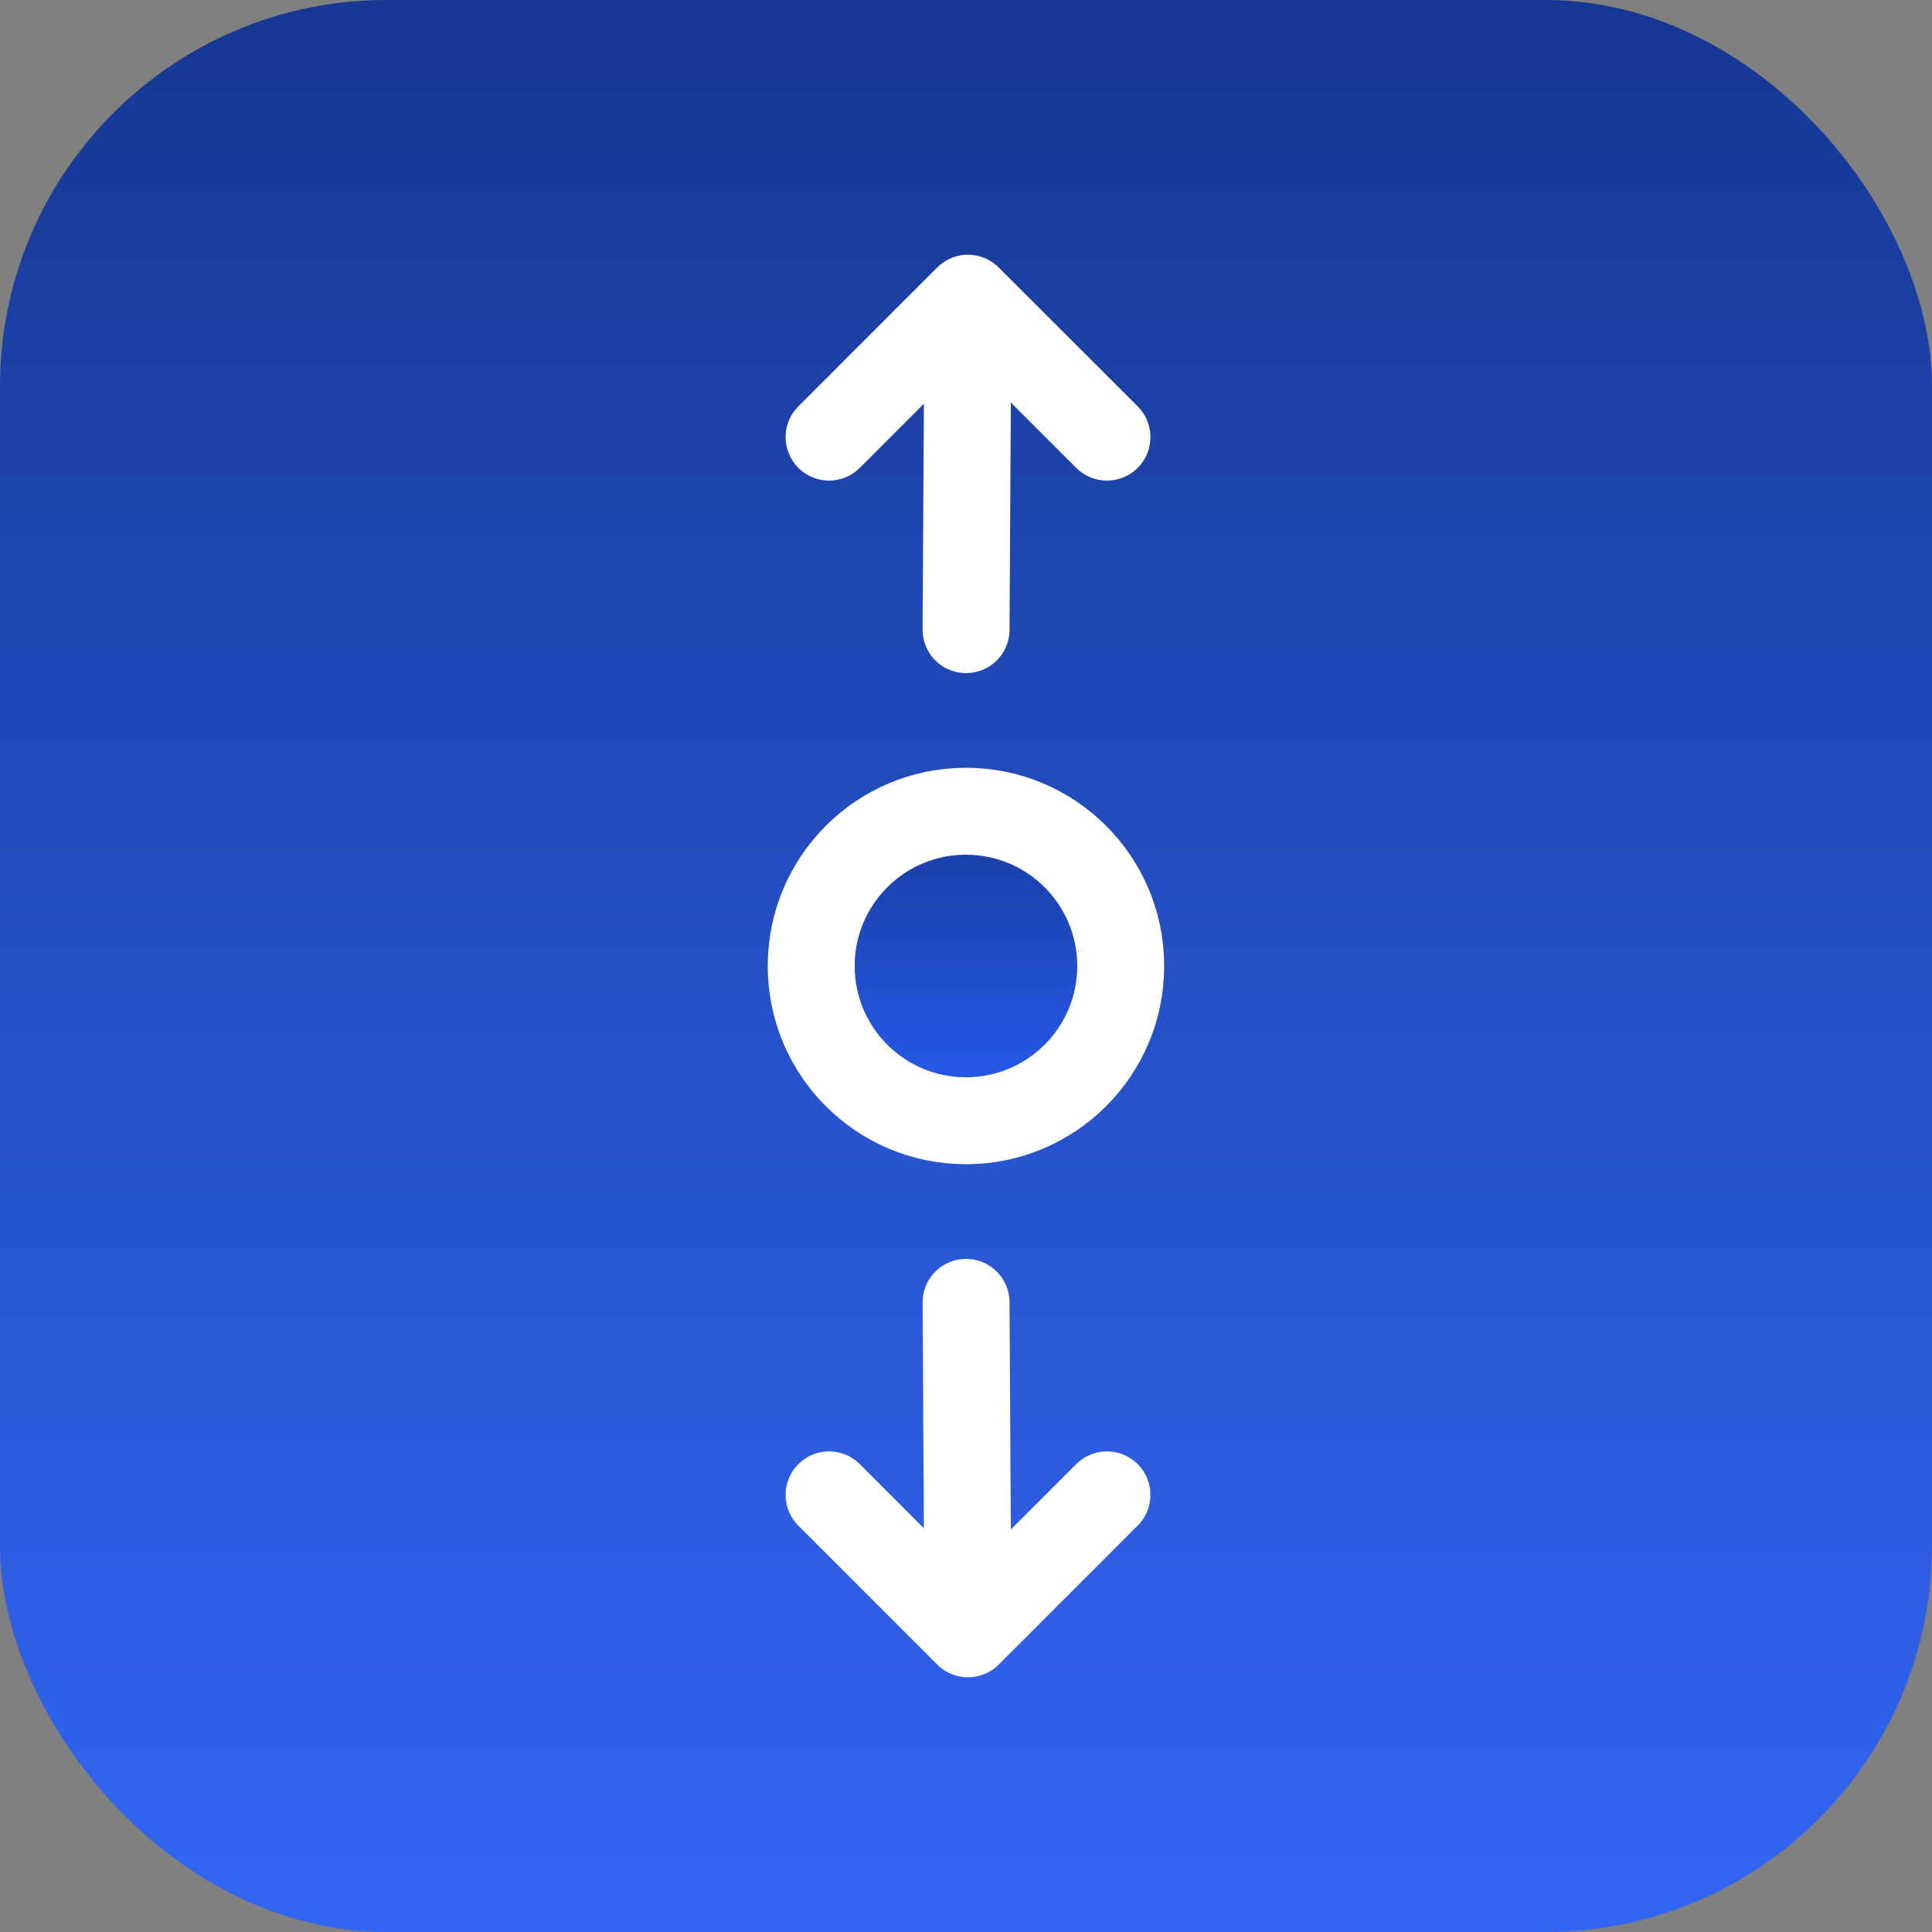
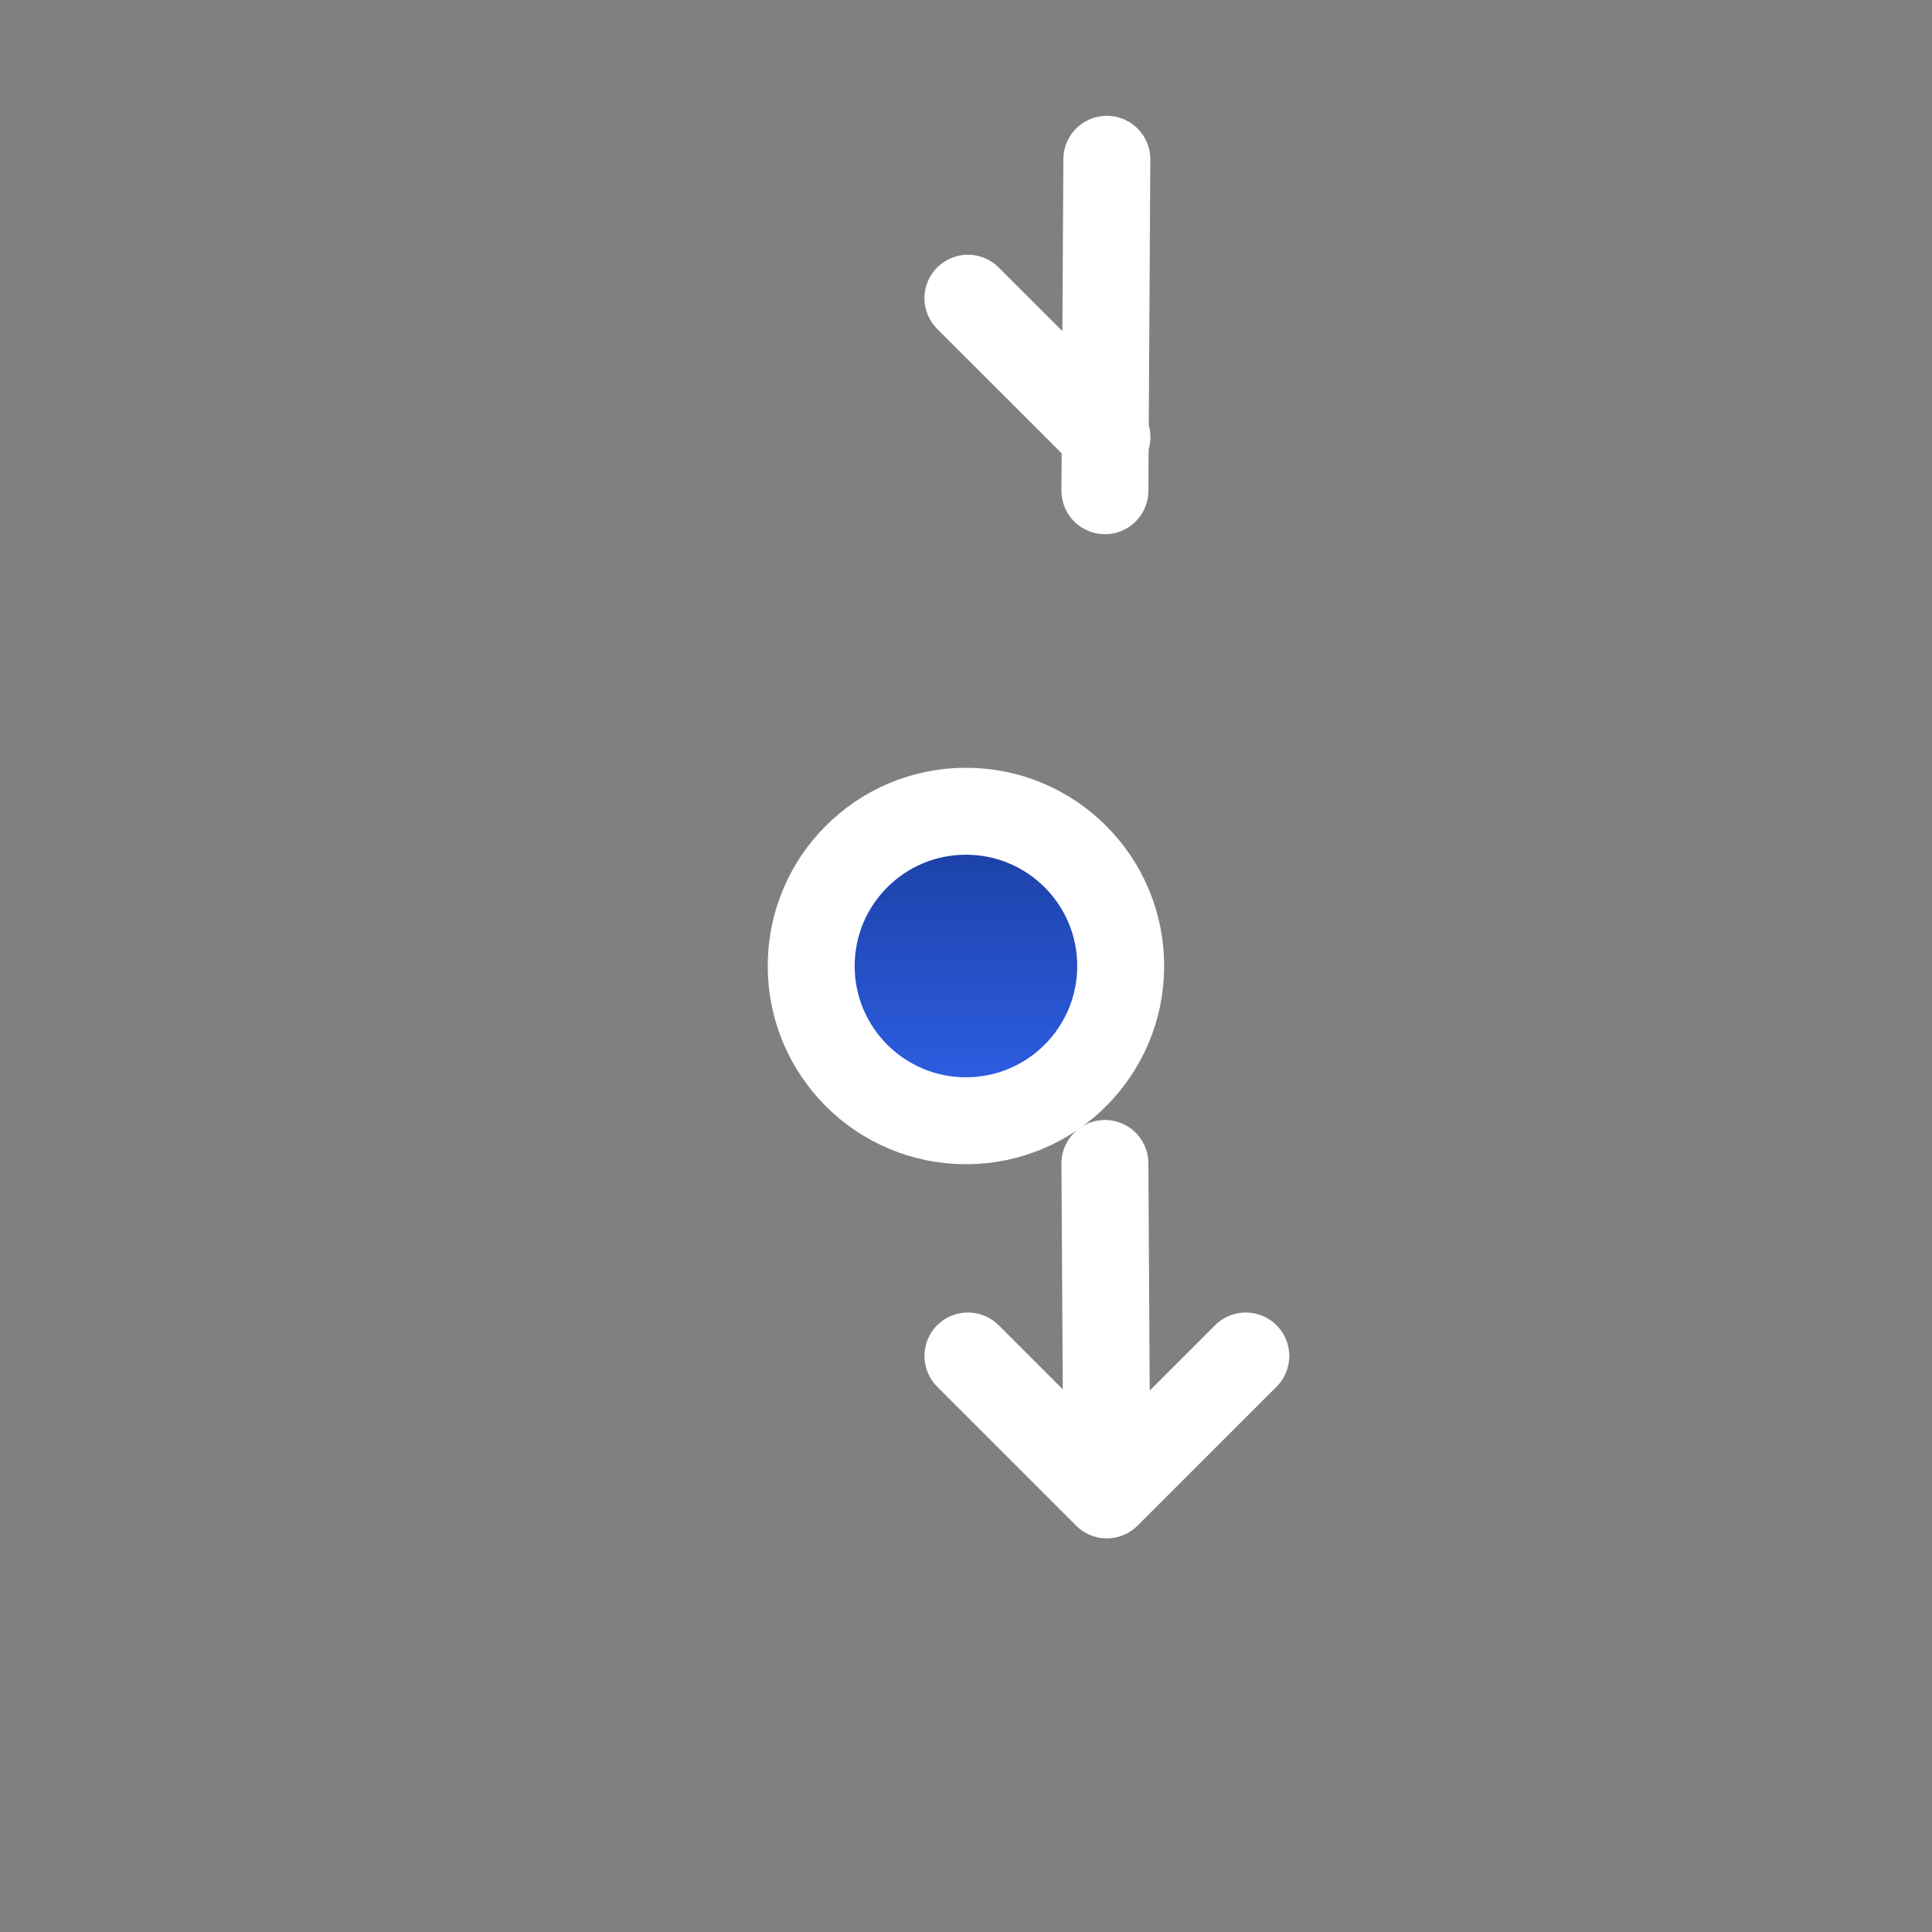
<svg xmlns="http://www.w3.org/2000/svg" width="40" height="40" viewBox="0 0 40 40" fill="none">
  <rect x="0" y="0" width="40" height="40" fill="#808080" stroke="none" />
-   <rect width="40" height="40" rx="8" fill="url(#a)" />
  <circle cx="19.999" cy="20" r="3.204" fill="url(#b)" stroke="#fff" stroke-width="1.8" />
-   <path d="M22.918 9.05 20.04 6.174m0 0L17.165 9.05m2.876-2.876-.04 6.862m2.917 17.914-2.877 2.876m0 0-2.876-2.876m2.876 2.876-.04-6.862" stroke="#fff" stroke-width="1.8" stroke-linecap="round" stroke-linejoin="round" />
+   <path d="M22.918 9.05 20.04 6.174m0 0m2.876-2.876-.04 6.862m2.917 17.914-2.877 2.876m0 0-2.876-2.876m2.876 2.876-.04-6.862" stroke="#fff" stroke-width="1.8" stroke-linecap="round" stroke-linejoin="round" />
  <defs>
    <linearGradient id="a" x1="20" y1="0" x2="20" y2="40" gradientUnits="userSpaceOnUse">
      <stop stop-color="#163792" />
      <stop offset="1" stop-color="#2962FF" stop-opacity=".9" />
    </linearGradient>
    <linearGradient id="b" x1="19.999" y1="15.896" x2="19.999" y2="24.104" gradientUnits="userSpaceOnUse">
      <stop stop-color="#163792" />
      <stop offset="1" stop-color="#2962FF" stop-opacity=".9" />
    </linearGradient>
  </defs>
</svg>